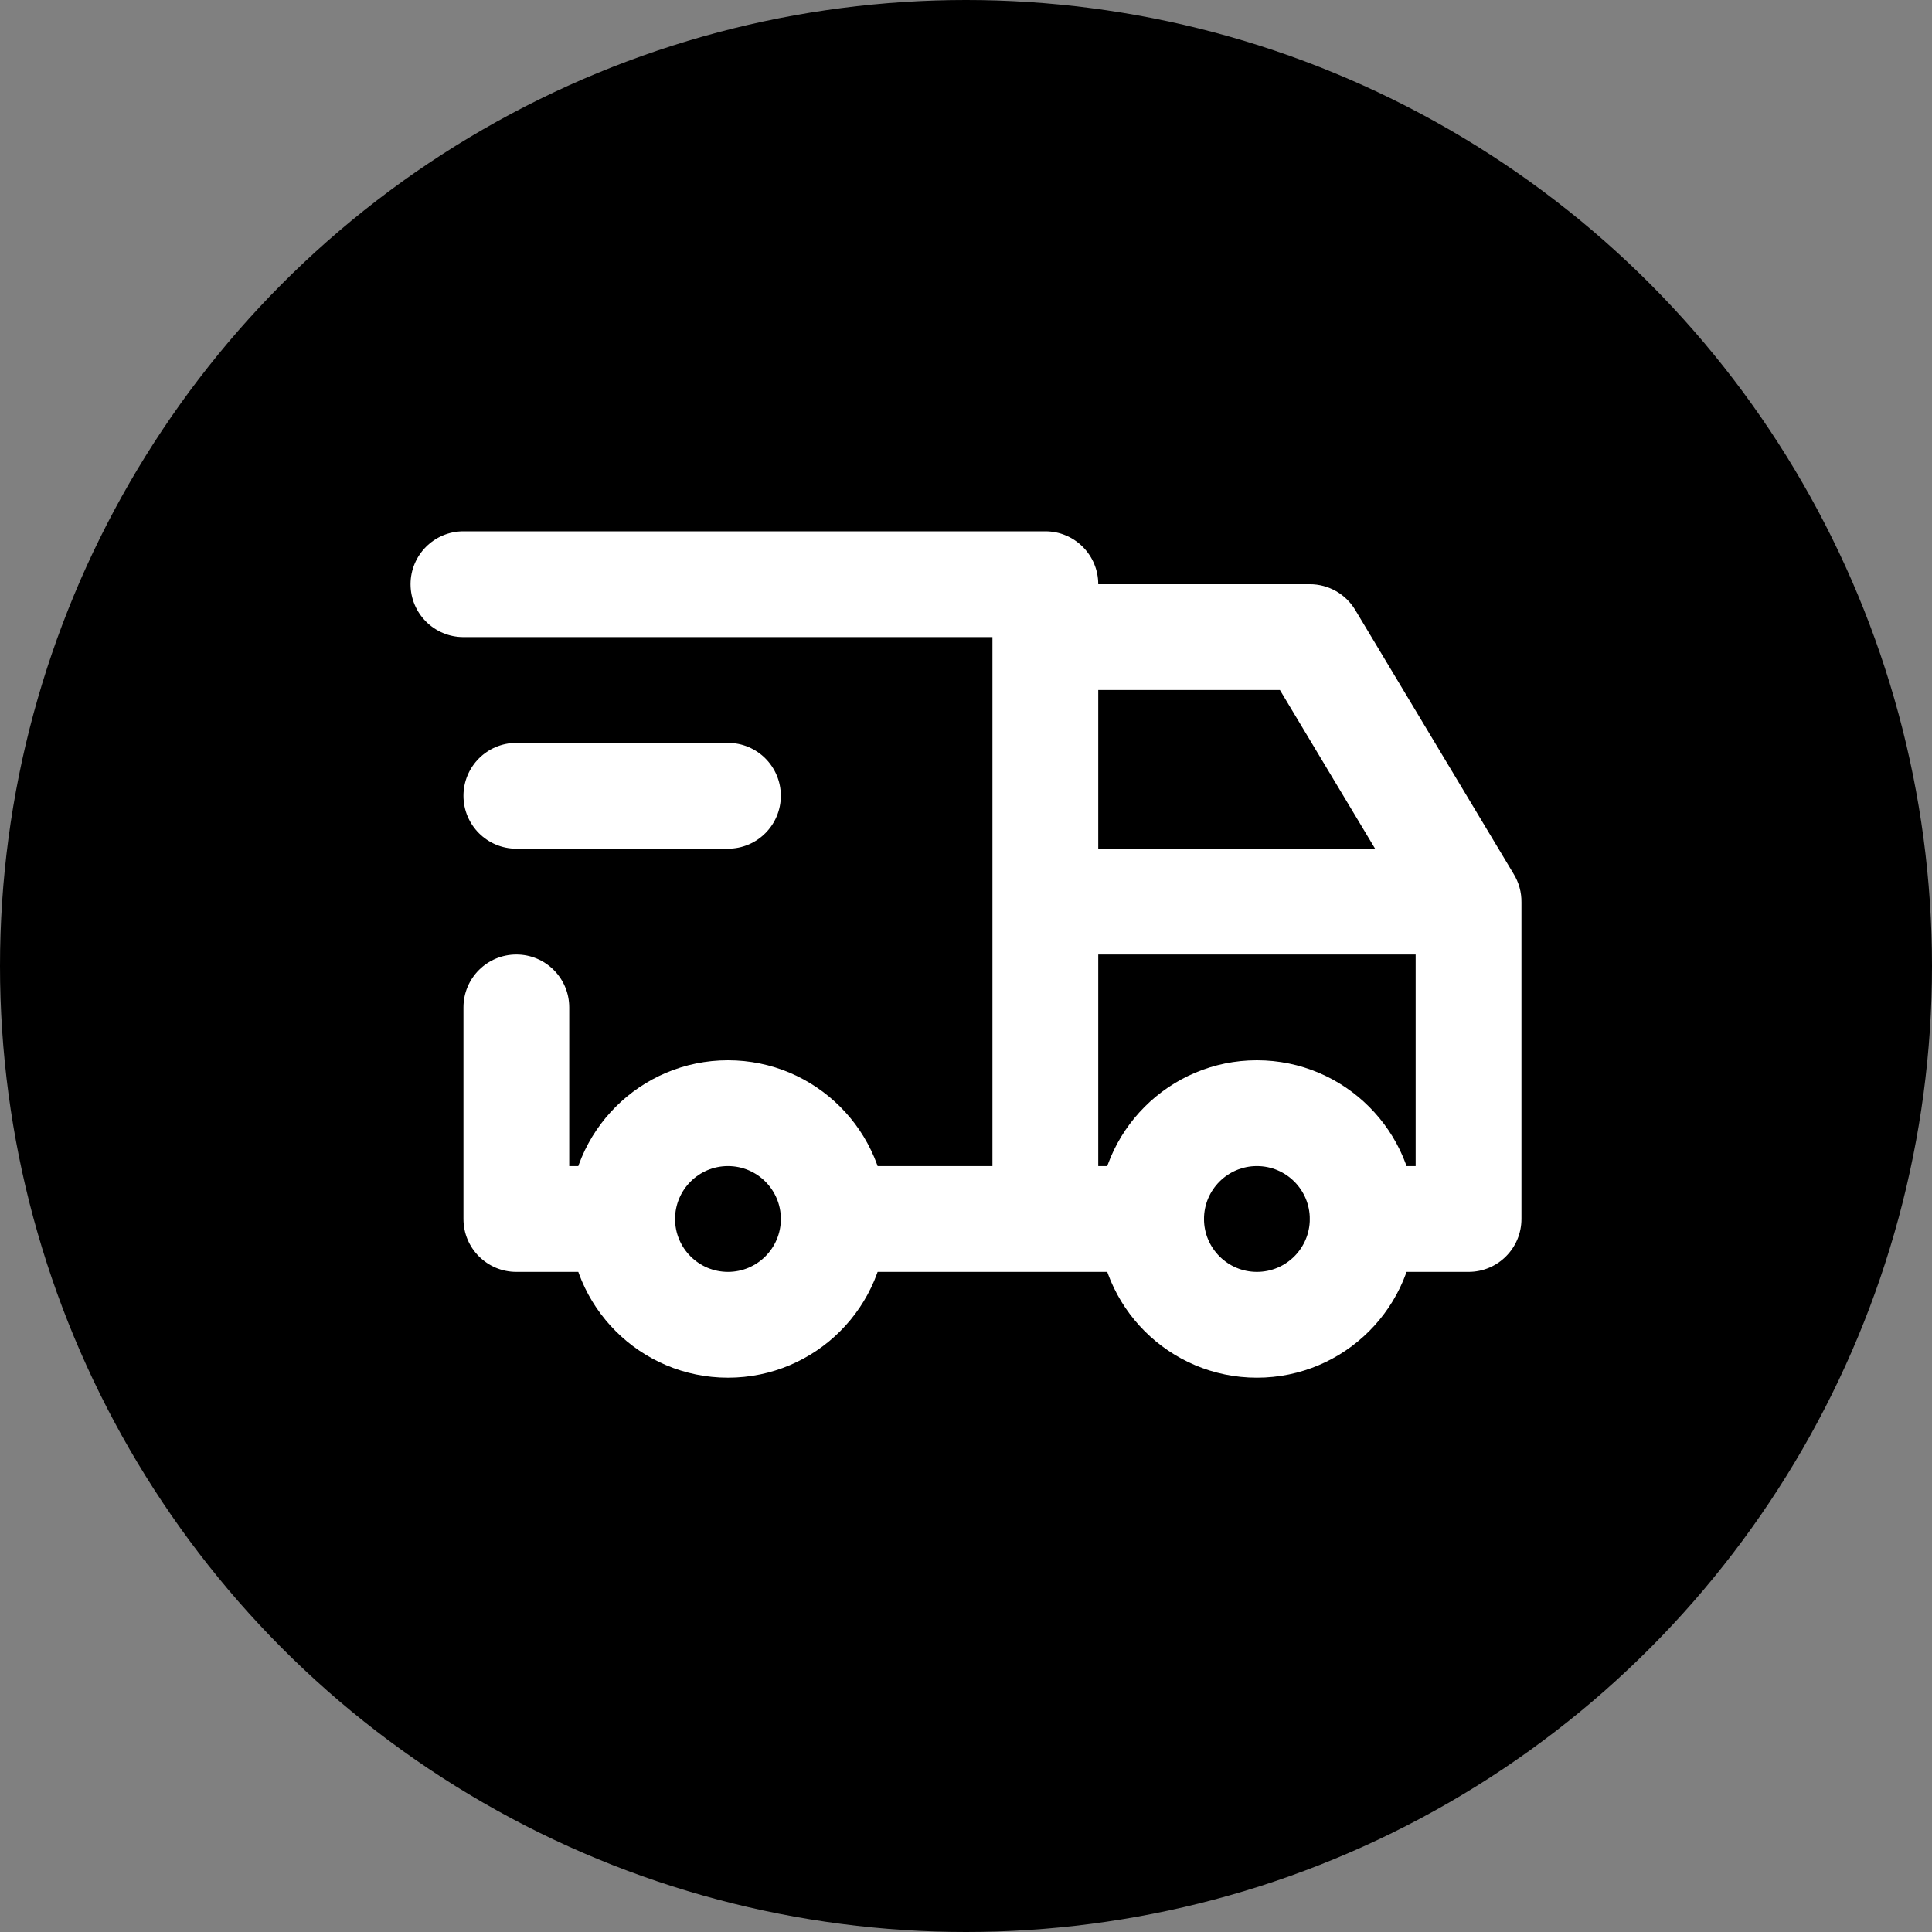
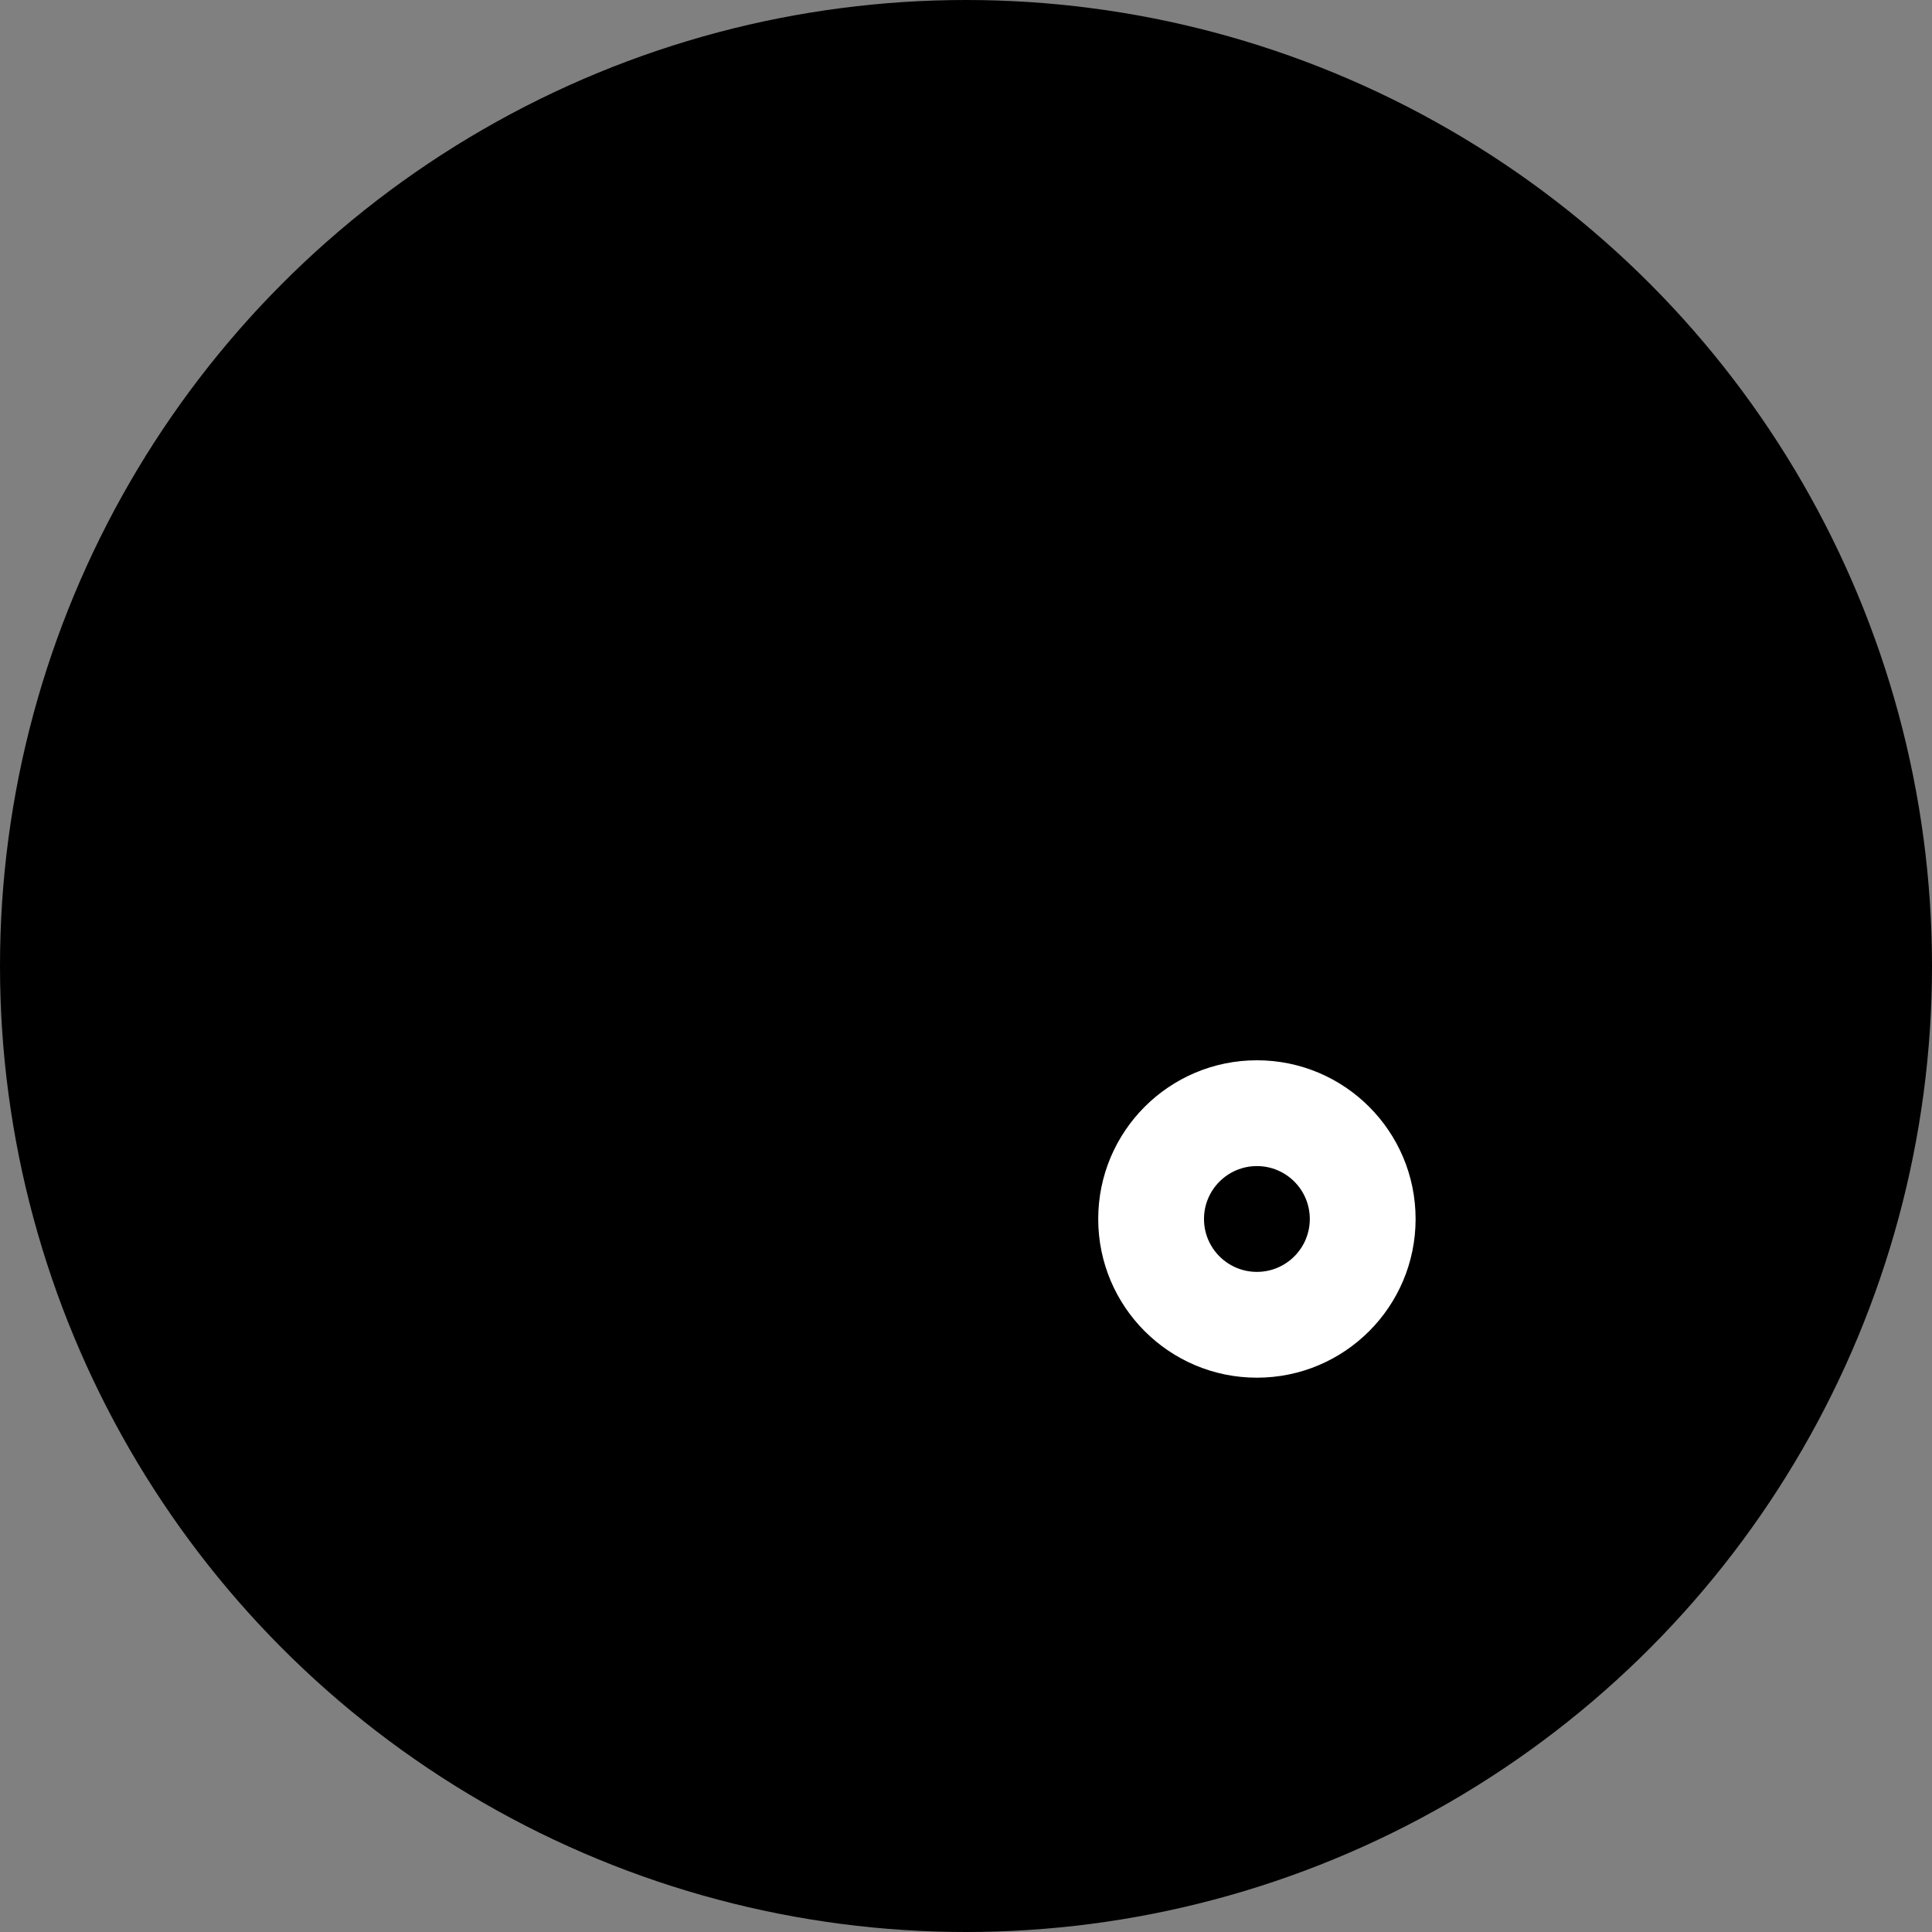
<svg xmlns="http://www.w3.org/2000/svg" width="80" height="80" viewBox="0 0 80 80" fill="none">
  <rect x="0" y="0" width="80" height="80" fill="#808080" stroke="none" />
  <circle cx="40" cy="40" r="40" fill="#000" />
-   <path fill-rule="evenodd" clip-rule="evenodd" d="M30.144 48.285C28.934 48.285 27.953 49.266 27.953 50.476C27.953 51.685 28.934 52.666 30.144 52.666C31.353 52.666 32.334 51.685 32.334 50.476C32.334 49.266 31.353 48.285 30.144 48.285ZM23.572 50.476C23.572 46.846 26.514 43.904 30.144 43.904C33.773 43.904 36.715 46.846 36.715 50.476C36.715 54.105 33.773 57.047 30.144 57.047C26.514 57.047 23.572 54.105 23.572 50.476Z" fill="white" />
  <path fill-rule="evenodd" clip-rule="evenodd" d="M52.046 48.285C50.836 48.285 49.855 49.266 49.855 50.476C49.855 51.685 50.836 52.666 52.046 52.666C53.256 52.666 54.236 51.685 54.236 50.476C54.236 49.266 53.256 48.285 52.046 48.285ZM45.475 50.476C45.475 46.846 48.417 43.904 52.046 43.904C55.675 43.904 58.617 46.846 58.617 50.476C58.617 54.105 55.675 57.047 52.046 57.047C48.417 57.047 45.475 54.105 45.475 50.476Z" fill="white" />
-   <path fill-rule="evenodd" clip-rule="evenodd" d="M17 24.191C17 22.981 17.981 22 19.191 22H43.285C44.495 22 45.476 22.981 45.476 24.191H54.238C55.007 24.191 55.72 24.594 56.116 25.254L62.669 36.175C62.779 36.351 62.864 36.544 62.921 36.749C62.978 36.953 63.003 37.162 63 37.369V50.476C63 51.686 62.019 52.666 60.809 52.666H56.428C55.218 52.666 54.238 51.686 54.238 50.476C54.238 49.266 55.218 48.285 56.428 48.285H58.619V39.524H45.476V48.285H47.666C48.876 48.285 49.857 49.266 49.857 50.476C49.857 51.686 48.876 52.666 47.666 52.666H34.524C33.314 52.666 32.333 51.686 32.333 50.476C32.333 49.266 33.314 48.285 34.524 48.285H41.095V26.381H19.191C17.981 26.381 17 25.4 17 24.191ZM45.476 28.571V35.143H56.94L52.998 28.571H45.476ZM19.191 32.952C19.191 31.742 20.171 30.762 21.381 30.762H30.143C31.352 30.762 32.333 31.742 32.333 32.952C32.333 34.162 31.352 35.143 30.143 35.143H21.381C20.171 35.143 19.191 34.162 19.191 32.952ZM21.381 39.524C22.591 39.524 23.571 40.504 23.571 41.714V48.285H25.762C26.972 48.285 27.952 49.266 27.952 50.476C27.952 51.686 26.972 52.666 25.762 52.666H21.381C20.171 52.666 19.191 51.686 19.191 50.476V41.714C19.191 40.504 20.171 39.524 21.381 39.524Z" fill="white" />
</svg>